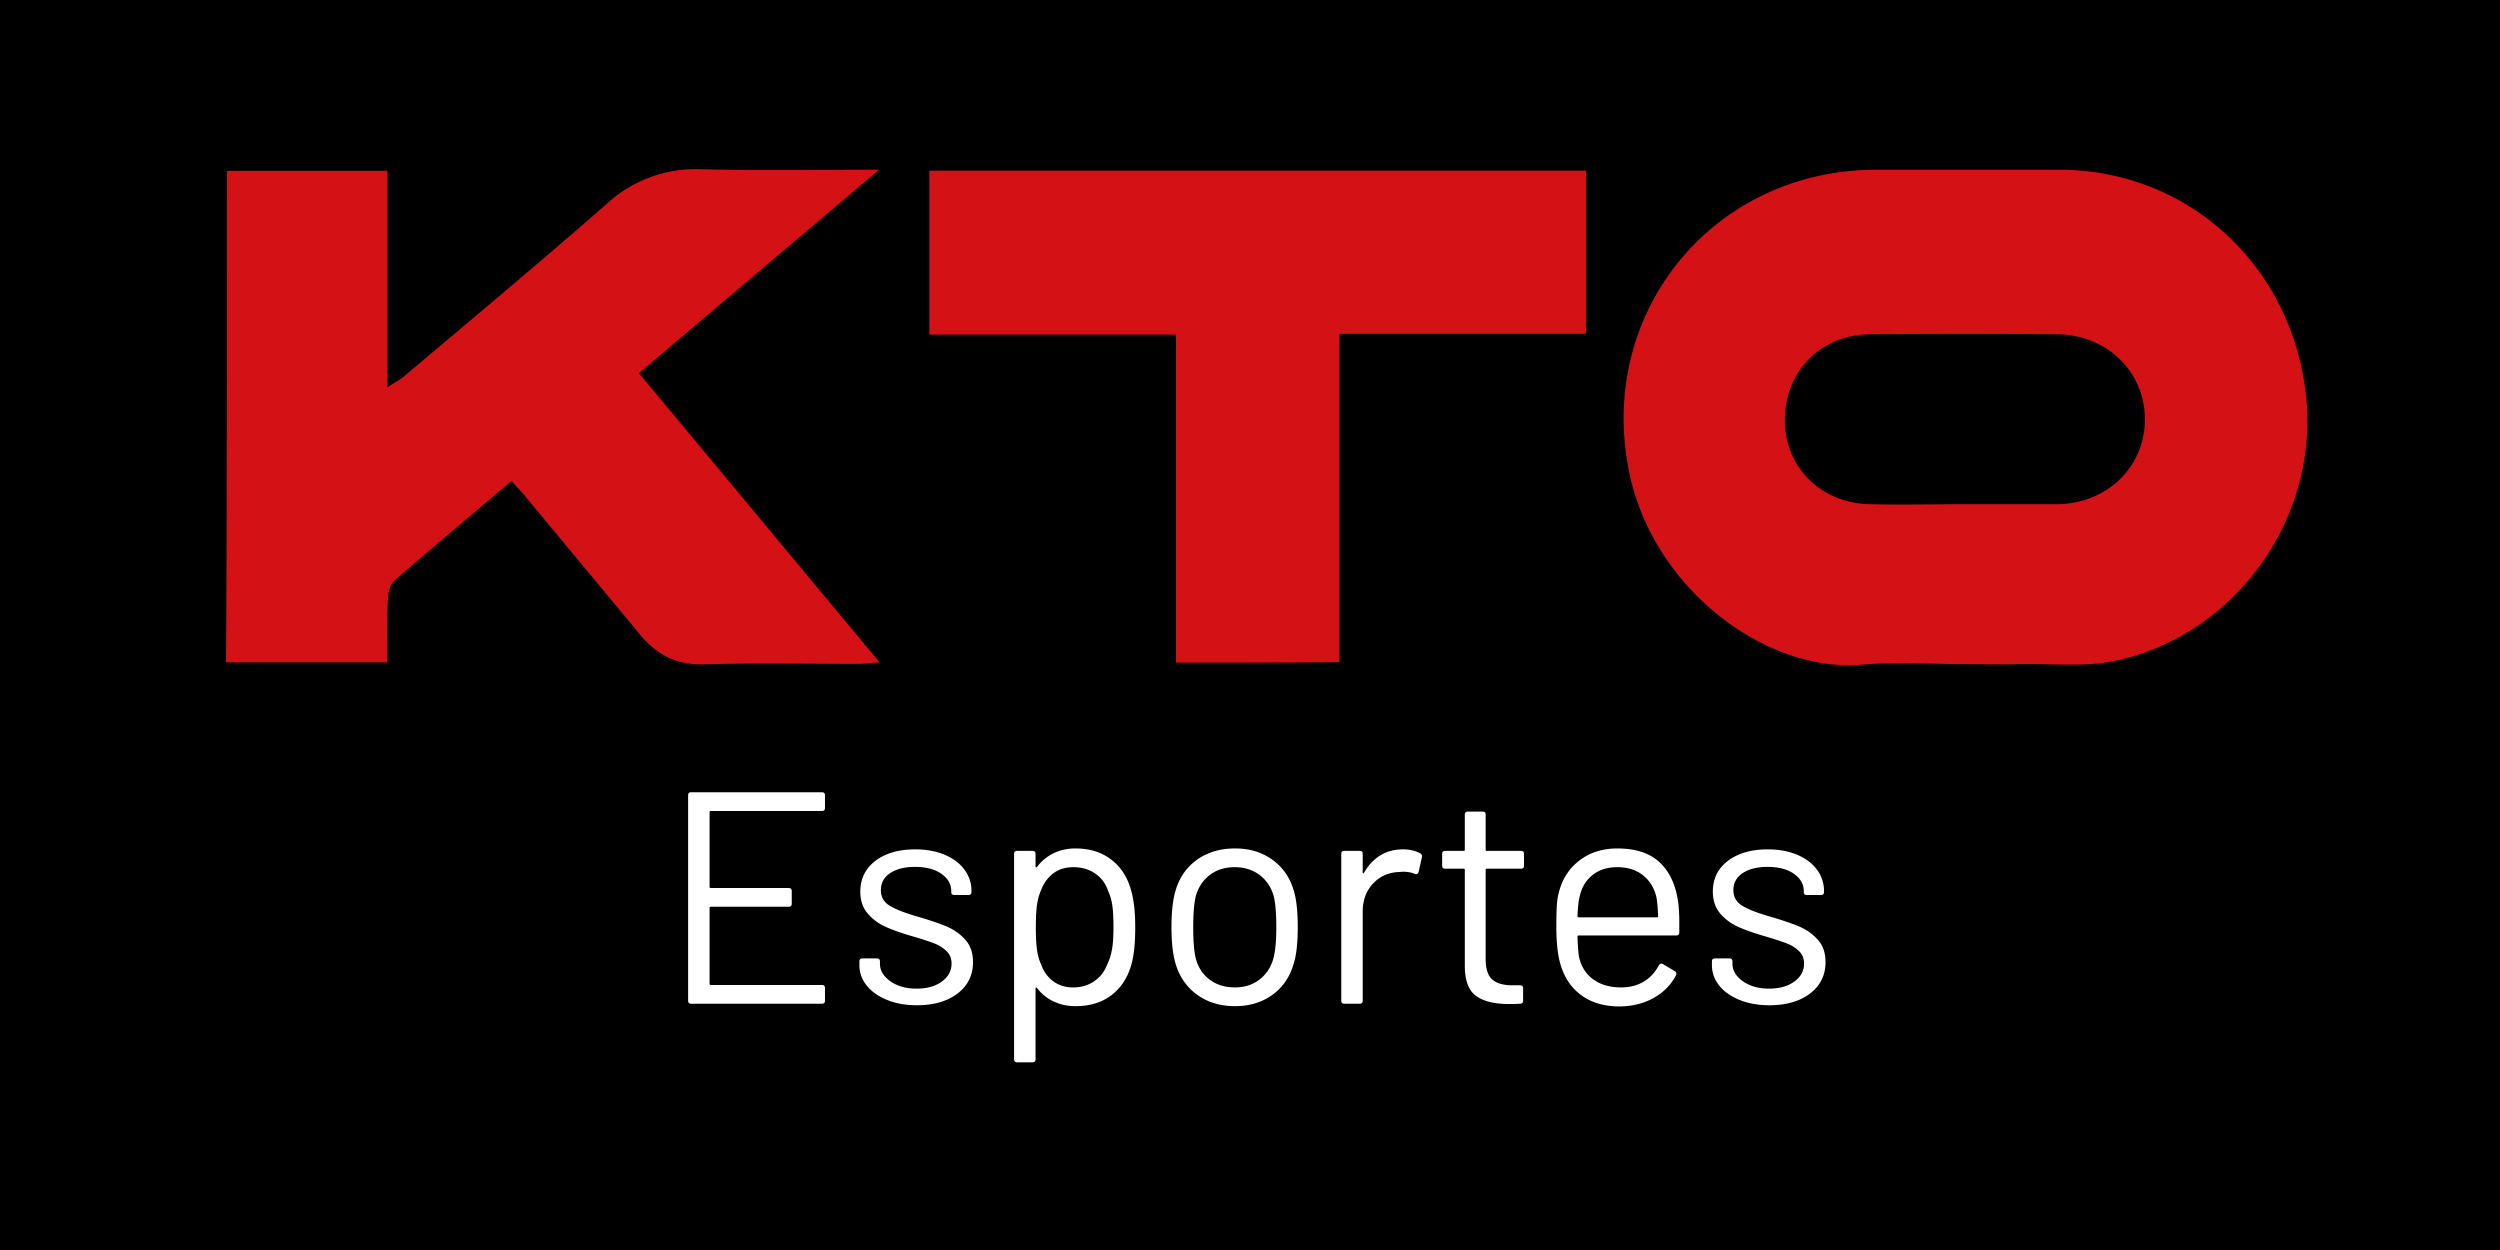
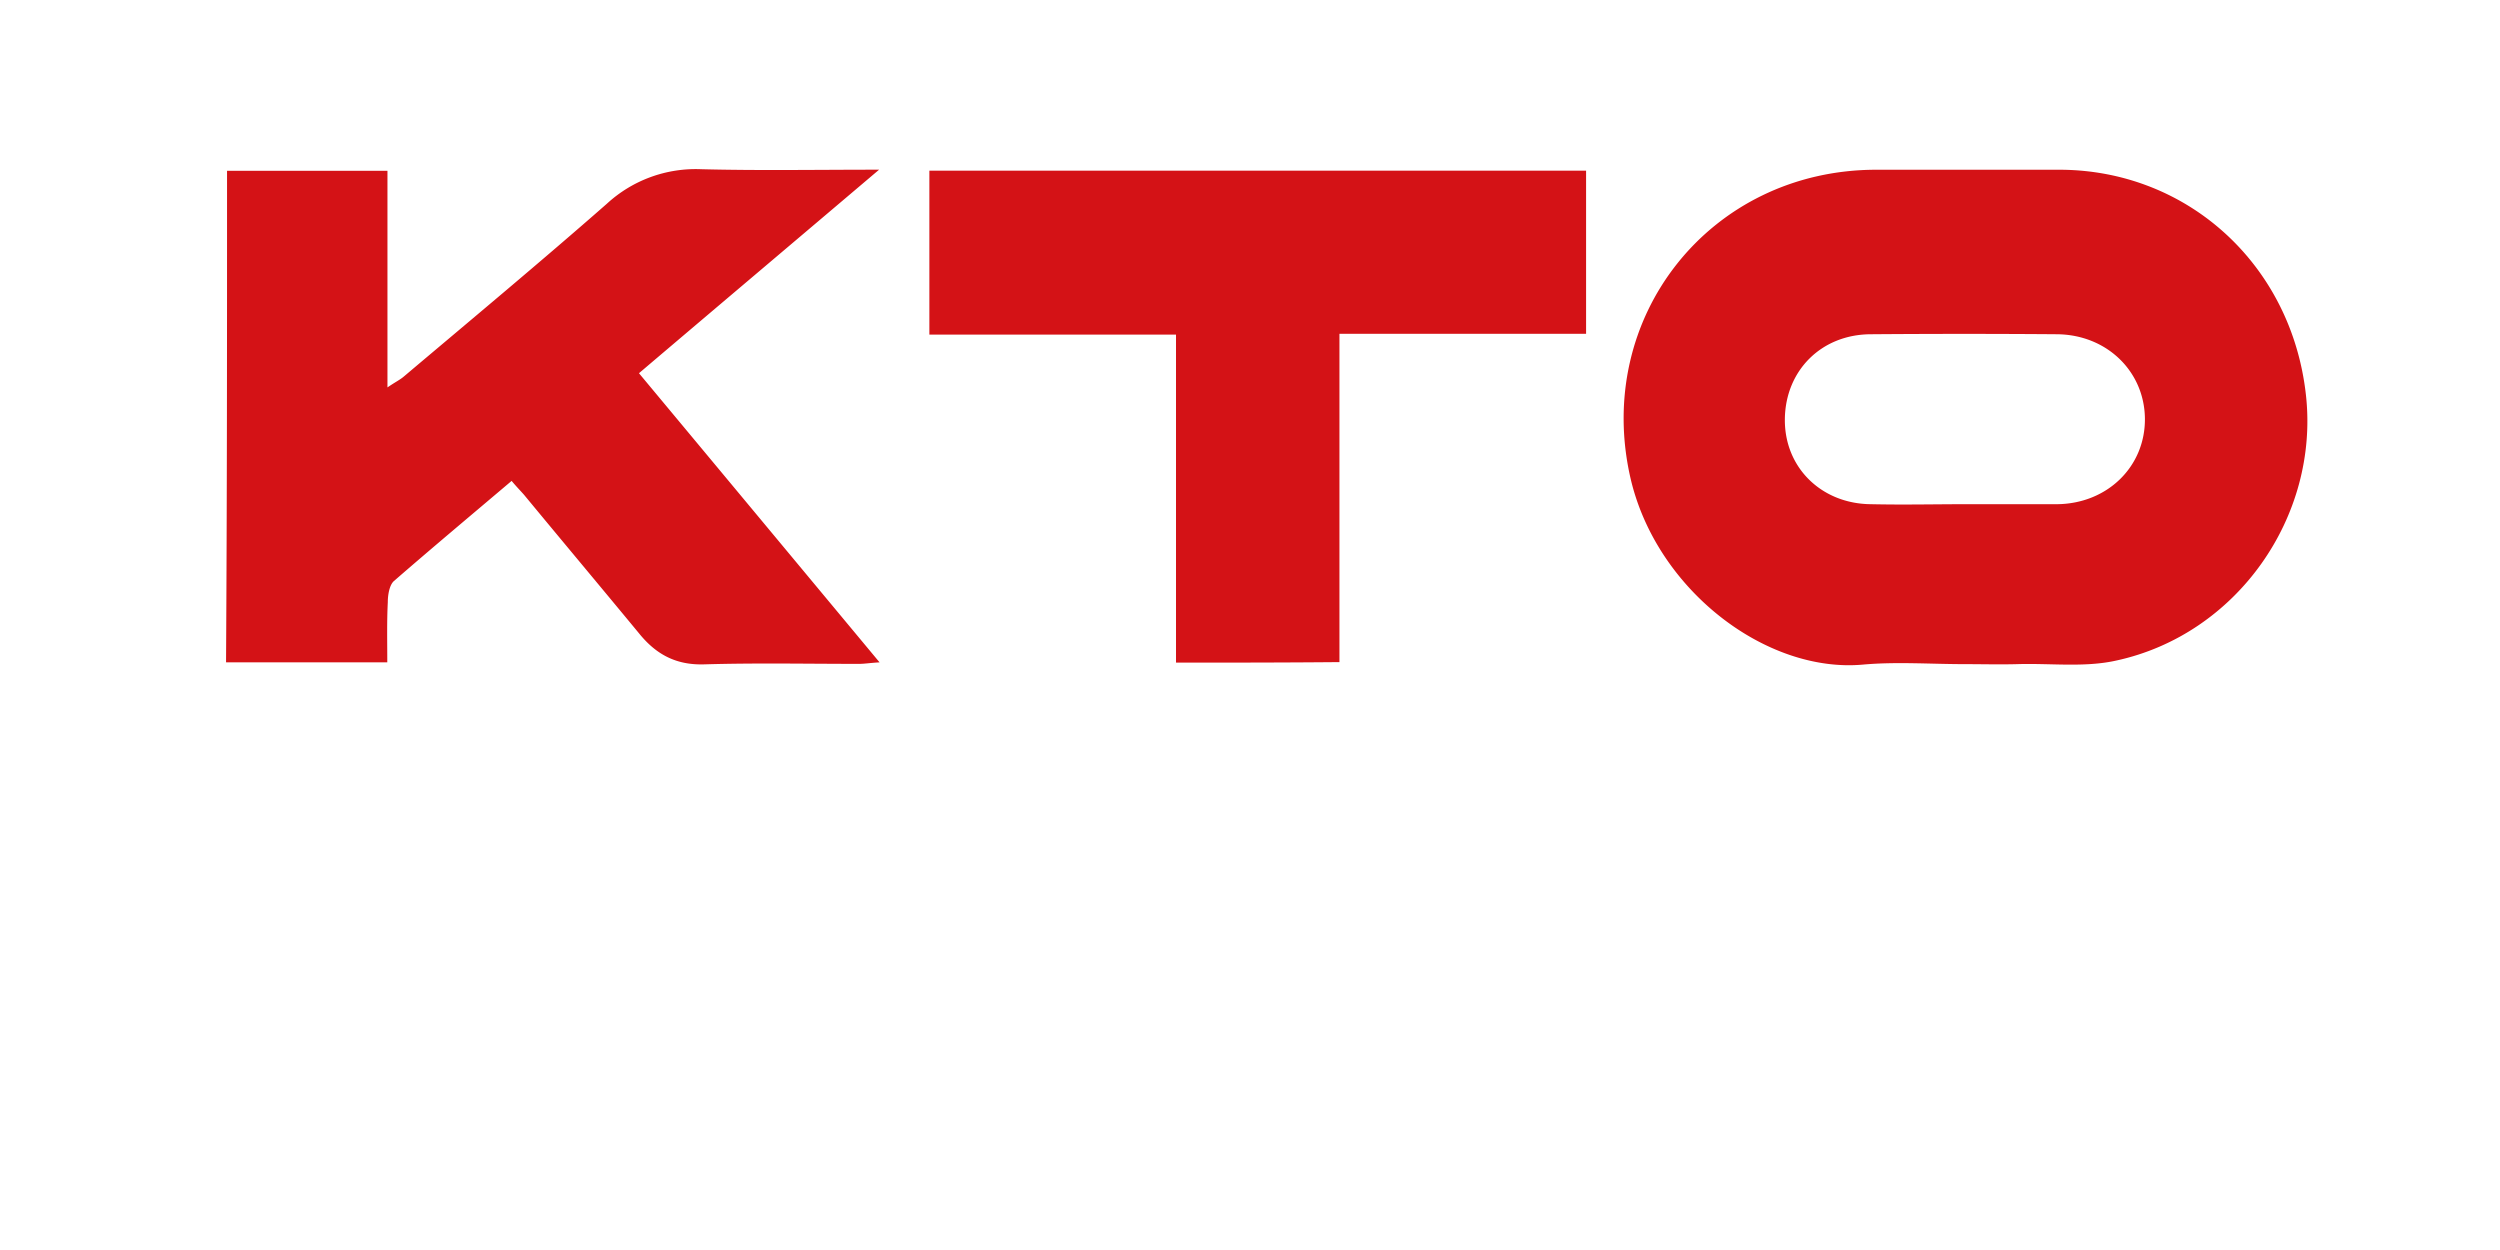
<svg xmlns="http://www.w3.org/2000/svg" viewBox="0 0 579.29 289.64">
-   <path d="M0 0h579.29v289.64H0z" />
  <path d="M455.1 153.89c-7.78 0-15.68-.59-23.46.11-22.42 2-47.74-17.31-53.78-43-8.71-37.4 18.35-71.67 56.92-71.67h42.63c29.59.14 53.59 22.09 56.91 52.18 3.14 28.22-16 55.52-44 61.56-7.32 1.63-15.22.58-22.88.82-4.09.11-8.15 0-12.34 0zm.58-37.06h21c11.61-.12 20.44-8.71 20.33-19.86-.12-10.92-8.83-19.4-20.33-19.52-14.4-.11-28.69-.11-43.1 0-11.5 0-19.86 8.37-20 19.63s8.48 19.63 19.87 19.75c7.6.17 14.92 0 22.23 0zM52.61 39.58h37.17v50.19c1.86-1.28 2.91-1.75 3.84-2.56 15.68-13.24 31.59-26.48 47-40a30.372 30.372 0 0 1 21.84-8c13.24.34 26.37.11 41.24.11-19.17 16.26-37.18 31.48-55.64 47.16 18.58 22.31 36.93 44.38 55.75 67-2.09.11-3.48.35-4.76.35-12 0-23.81-.24-35.78.11-6.62.23-11.27-2.32-15.21-7.2-8.83-10.69-17.78-21.37-26.61-32.06-.81-.93-1.74-1.86-2.9-3.25-9.18 7.78-18.35 15.45-27.3 23.23-1 .93-1.39 3.14-1.39 4.88-.23 4.53-.12 9.06-.12 13.94H52.38c.23-37.81.23-75.56.23-113.9zM272.5 153.54v-76h-57.15v-38h152.17v37.8h-57.15v76.08c-12.66.12-24.86.12-37.87.12z" fill="#d41216" />
  <g fill="#fff">
    <path d="M190.46 187.92H164.7c-.187 0-.28.094-.28.28v17.29c0 .187.093.28.28.28h18.06c.466 0 .7.233.7.699v2.94c0 .467-.234.7-.7.7H164.7c-.187 0-.28.094-.28.279v17.57c0 .188.093.28.28.28h25.76c.466 0 .7.234.7.7v2.939c0 .467-.234.7-.7.7h-30.31c-.467 0-.7-.233-.7-.7v-47.6c0-.466.233-.7.7-.7h30.31c.466 0 .7.234.7.7v2.939c0 .472-.234.704-.7.704zM205.475 231.67c-2.03-.84-3.594-1.96-4.69-3.359-1.097-1.4-1.645-2.964-1.645-4.69v-.84c0-.466.233-.7.7-.7h3.36c.466 0 .7.234.7.7v.56c0 1.54.805 2.882 2.415 4.025 1.61 1.144 3.628 1.715 6.055 1.715 2.426 0 4.386-.548 5.88-1.645 1.493-1.097 2.24-2.485 2.24-4.165 0-1.166-.385-2.123-1.155-2.87a8.315 8.315 0 0 0-2.73-1.75c-1.05-.42-2.672-.956-4.865-1.61-2.614-.746-4.76-1.493-6.44-2.24-1.68-.746-3.092-1.785-4.235-3.114-1.144-1.33-1.715-3.021-1.715-5.075 0-2.986 1.166-5.366 3.5-7.141 2.333-1.772 5.413-2.659 9.24-2.659 2.566 0 4.841.42 6.825 1.26 1.983.84 3.511 1.995 4.585 3.465a8.17 8.17 0 0 1 1.61 4.935v.21c0 .468-.234.7-.7.7h-3.29c-.467 0-.7-.232-.7-.7v-.21c0-1.586-.759-2.916-2.275-3.989-1.517-1.073-3.559-1.61-6.125-1.61-2.38 0-4.294.479-5.74 1.435-1.447.957-2.17 2.275-2.17 3.955 0 1.587.7 2.801 2.1 3.641 1.4.84 3.57 1.68 6.51 2.52 2.706.794 4.9 1.54 6.58 2.24 1.68.7 3.126 1.715 4.34 3.045 1.213 1.33 1.82 3.069 1.82 5.215 0 3.034-1.19 5.46-3.57 7.28s-5.53 2.729-9.45 2.729c-2.614-.003-4.935-.423-6.965-1.263z" />
  </g>
  <path d="M263.05 214.87c0 3.734-.304 6.627-.91 8.68-.84 2.987-2.369 5.332-4.585 7.035-2.217 1.704-5.005 2.555-8.365 2.555-1.82 0-3.5-.361-5.04-1.085a10.205 10.205 0 0 1-3.85-3.114c-.094-.094-.175-.128-.245-.105-.07.024-.105.082-.105.175v16.45c0 .466-.234.7-.7.7h-3.57c-.467 0-.7-.234-.7-.7v-47.6c0-.466.233-.7.7-.7h3.57c.466 0 .7.234.7.7v2.939c0 .095.035.152.105.175.07.024.151-.011.245-.104a10.608 10.608 0 0 1 3.815-3.15c1.516-.745 3.208-1.12 5.075-1.12 3.266 0 6.008.841 8.225 2.521 2.216 1.68 3.745 3.967 4.585 6.86.7 2.238 1.05 5.203 1.05 8.888zm-5.425 5.355c.256-1.282.385-3.067.385-5.354 0-2.193-.094-3.908-.28-5.146-.187-1.235-.514-2.345-.98-3.324-.56-1.681-1.552-3.011-2.975-3.99-1.424-.98-3.115-1.47-5.075-1.47-1.867 0-3.43.489-4.69 1.47-1.26.979-2.194 2.287-2.8 3.92-.42.934-.724 2.03-.91 3.29-.187 1.26-.28 3.01-.28 5.25s.093 4.002.28 5.285c.186 1.284.513 2.415.98 3.395.56 1.587 1.481 2.859 2.765 3.815 1.283.957 2.811 1.435 4.585 1.435 1.866 0 3.488-.466 4.865-1.399a7.883 7.883 0 0 0 2.975-3.71c.513-1.028.898-2.183 1.155-3.467zM277.47 230.55c-2.427-1.726-4.107-4.105-5.04-7.14-.654-2.146-.98-5.016-.98-8.61 0-3.593.326-6.439.98-8.54.886-2.985 2.543-5.343 4.97-7.069 2.426-1.727 5.366-2.591 8.82-2.591 3.313 0 6.17.864 8.575 2.591 2.403 1.727 4.048 4.06 4.935 7 .653 2.007.98 4.877.98 8.609 0 3.78-.327 6.65-.98 8.61-.887 3.034-2.531 5.414-4.935 7.14-2.404 1.728-5.285 2.59-8.645 2.59-3.36 0-6.254-.863-8.68-2.59zm14.42-3.605c1.586-1.236 2.66-2.905 3.22-5.005.421-1.681.631-4.036.631-7.07 0-3.08-.188-5.436-.561-7.07-.56-2.1-1.645-3.768-3.255-5.005-1.61-1.235-3.559-1.854-5.845-1.854-2.287 0-4.224.619-5.81 1.854-1.587 1.237-2.66 2.905-3.22 5.005-.374 1.635-.56 3.99-.56 7.07s.186 5.437.56 7.07c.513 2.1 1.575 3.769 3.185 5.005 1.61 1.236 3.581 1.854 5.915 1.854 2.24.001 4.153-.617 5.74-1.854zM329.061 197.72c.373.188.513.49.42.91l-.771 3.431c-.14.467-.443.606-.91.42-.794-.326-1.704-.49-2.729-.49l-.91.07c-2.427.094-4.434.991-6.02 2.694-1.588 1.704-2.381 3.862-2.381 6.476v20.649c0 .467-.233.7-.699.7h-3.57c-.467 0-.7-.233-.7-.7v-34.02c0-.466.233-.7.7-.7h3.57c.466 0 .699.234.699.7v4.27c0 .141.035.223.105.245.07.024.128-.011.175-.104.98-1.727 2.229-3.068 3.745-4.025 1.516-.956 3.278-1.435 5.285-1.435 1.54 0 2.87.303 3.991.909zM352.44 201.29h-7.91c-.188 0-.28.094-.28.28v20.649c0 2.24.501 3.815 1.505 4.726 1.003.91 2.578 1.365 4.726 1.365h1.75c.466 0 .699.233.699.699v2.87c0 .467-.233.7-.699.7-.561.046-1.425.07-2.59.07-3.36 0-5.904-.63-7.631-1.891-1.727-1.26-2.59-3.593-2.59-7V201.57c0-.187-.094-.28-.279-.28h-4.271c-.467 0-.7-.233-.7-.7v-2.729c0-.466.233-.7.7-.7h4.271c.186 0 .279-.093.279-.28v-8.12c0-.466.233-.699.7-.699h3.43c.466 0 .7.233.7.699v8.12c0 .188.093.28.28.28h7.91c.466 0 .7.234.7.7v2.729c.001.467-.234.7-.7.7zM389.12 213.82v2.24c0 .467-.234.699-.7.699h-22.61c-.187 0-.279.095-.279.28.093 2.567.232 4.224.42 4.97.513 2.101 1.609 3.758 3.29 4.971 1.68 1.214 3.825 1.819 6.439 1.819 1.96 0 3.687-.442 5.18-1.33 1.493-.886 2.66-2.146 3.5-3.779.28-.42.606-.514.98-.28l2.73 1.61c.372.233.466.56.279.979-1.167 2.24-2.917 4.002-5.25 5.285-2.334 1.284-5.017 1.925-8.05 1.925-3.314-.047-6.09-.84-8.33-2.38s-3.85-3.686-4.83-6.44c-.84-2.239-1.26-5.46-1.26-9.659 0-1.96.035-3.559.104-4.795.07-1.236.245-2.346.525-3.325.793-3.033 2.391-5.46 4.795-7.28 2.403-1.82 5.309-2.73 8.715-2.73 4.246 0 7.514 1.074 9.801 3.221 2.285 2.146 3.71 5.18 4.27 9.1.186 1.307.281 2.939.281 4.899zm-20.056-11.095c-1.517 1.19-2.509 2.789-2.975 4.796-.28.979-.467 2.566-.56 4.76 0 .187.093.28.279.28h18.13c.187 0 .28-.094.28-.28-.094-2.101-.234-3.593-.42-4.48-.514-2.1-1.552-3.768-3.115-5.005-1.563-1.235-3.535-1.854-5.915-1.854-2.286-.001-4.187.593-5.704 1.783zM403.015 231.67c-2.029-.84-3.594-1.96-4.689-3.359-1.098-1.4-1.646-2.964-1.646-4.69v-.84c0-.466.233-.7.7-.7h3.36c.466 0 .7.234.7.7v.56c0 1.54.805 2.882 2.415 4.025 1.609 1.144 3.628 1.715 6.055 1.715 2.426 0 4.386-.548 5.88-1.645 1.493-1.097 2.24-2.485 2.24-4.165 0-1.166-.386-2.123-1.155-2.87a8.315 8.315 0 0 0-2.73-1.75c-1.05-.42-2.672-.956-4.864-1.61-2.614-.746-4.761-1.493-6.44-2.24-1.68-.746-3.092-1.785-4.234-3.114-1.145-1.33-1.716-3.021-1.716-5.075 0-2.986 1.166-5.366 3.5-7.141 2.333-1.772 5.413-2.659 9.24-2.659 2.566 0 4.841.42 6.825 1.26 1.982.84 3.511 1.995 4.585 3.465a8.17 8.17 0 0 1 1.61 4.935v.21c0 .468-.234.7-.7.7h-3.29c-.467 0-.7-.232-.7-.7v-.21c0-1.586-.759-2.916-2.275-3.989s-3.559-1.61-6.125-1.61c-2.38 0-4.294.479-5.739 1.435-1.447.957-2.17 2.275-2.17 3.955 0 1.587.699 2.801 2.1 3.641s3.57 1.68 6.51 2.52c2.706.794 4.9 1.54 6.58 2.24s3.126 1.715 4.34 3.045c1.213 1.33 1.82 3.069 1.82 5.215 0 3.034-1.19 5.46-3.57 7.28s-5.529 2.729-9.449 2.729c-2.617-.003-4.938-.423-6.968-1.263z" fill="#fff" />
</svg>